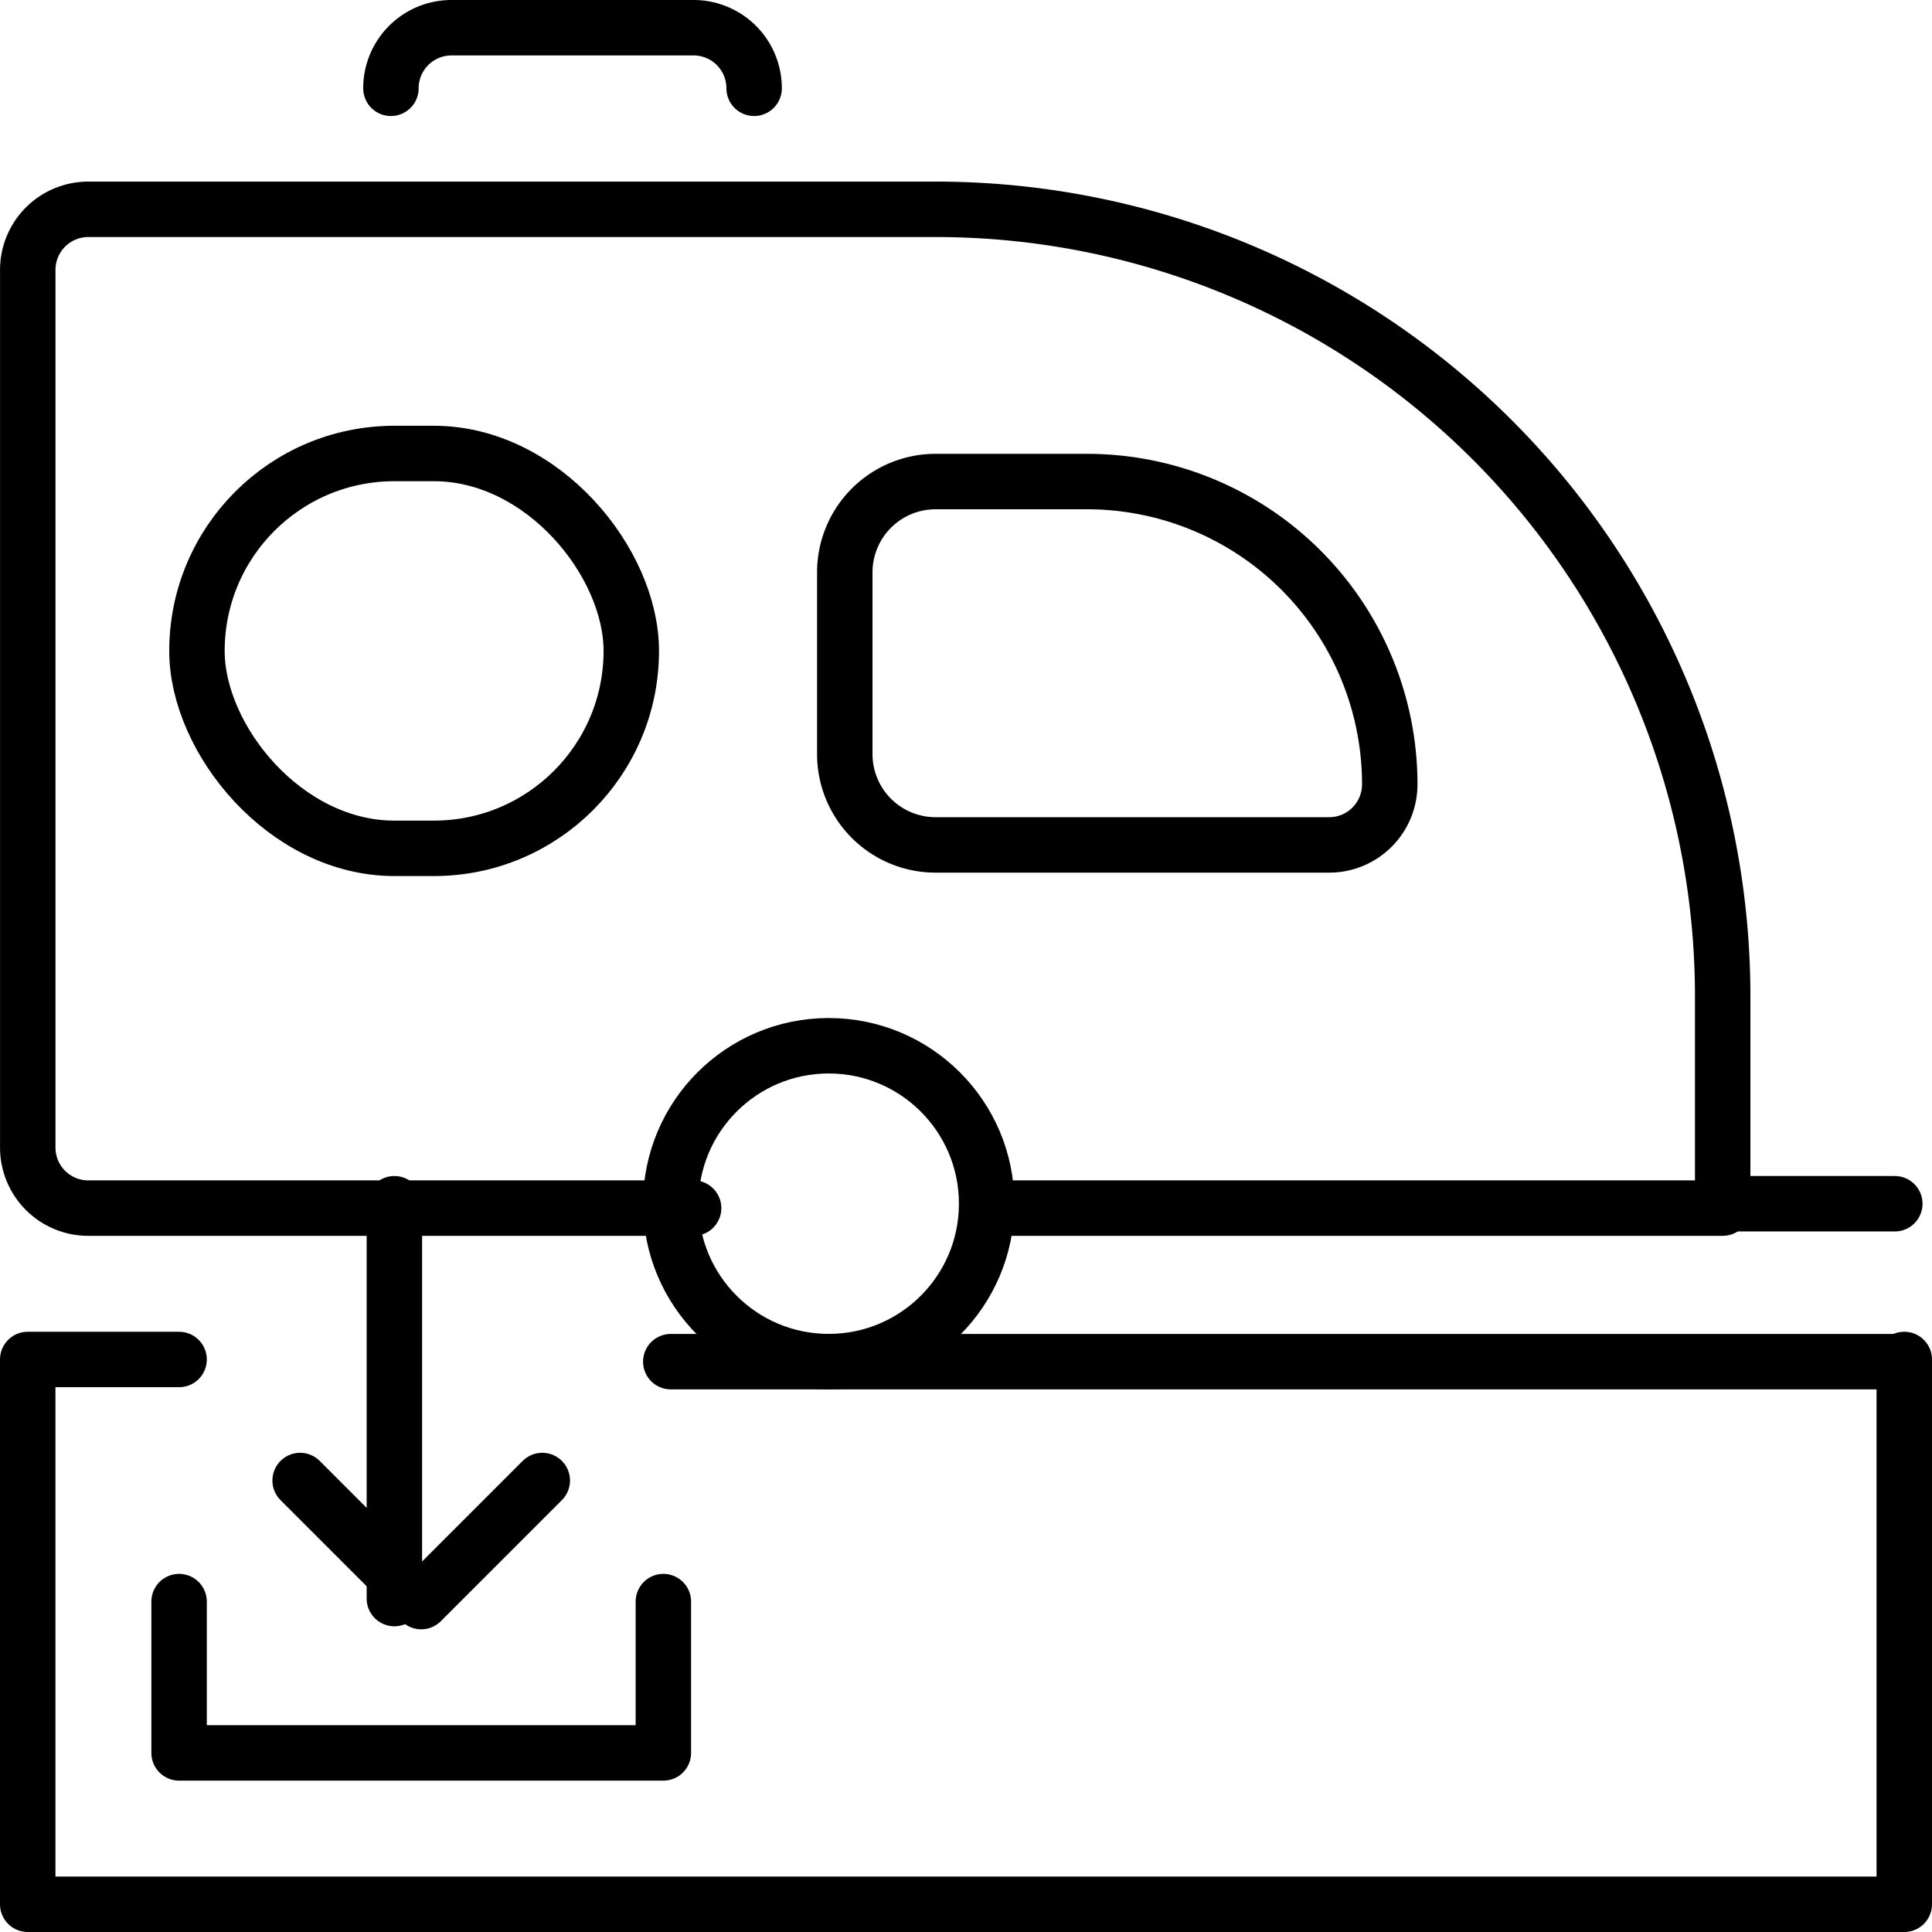
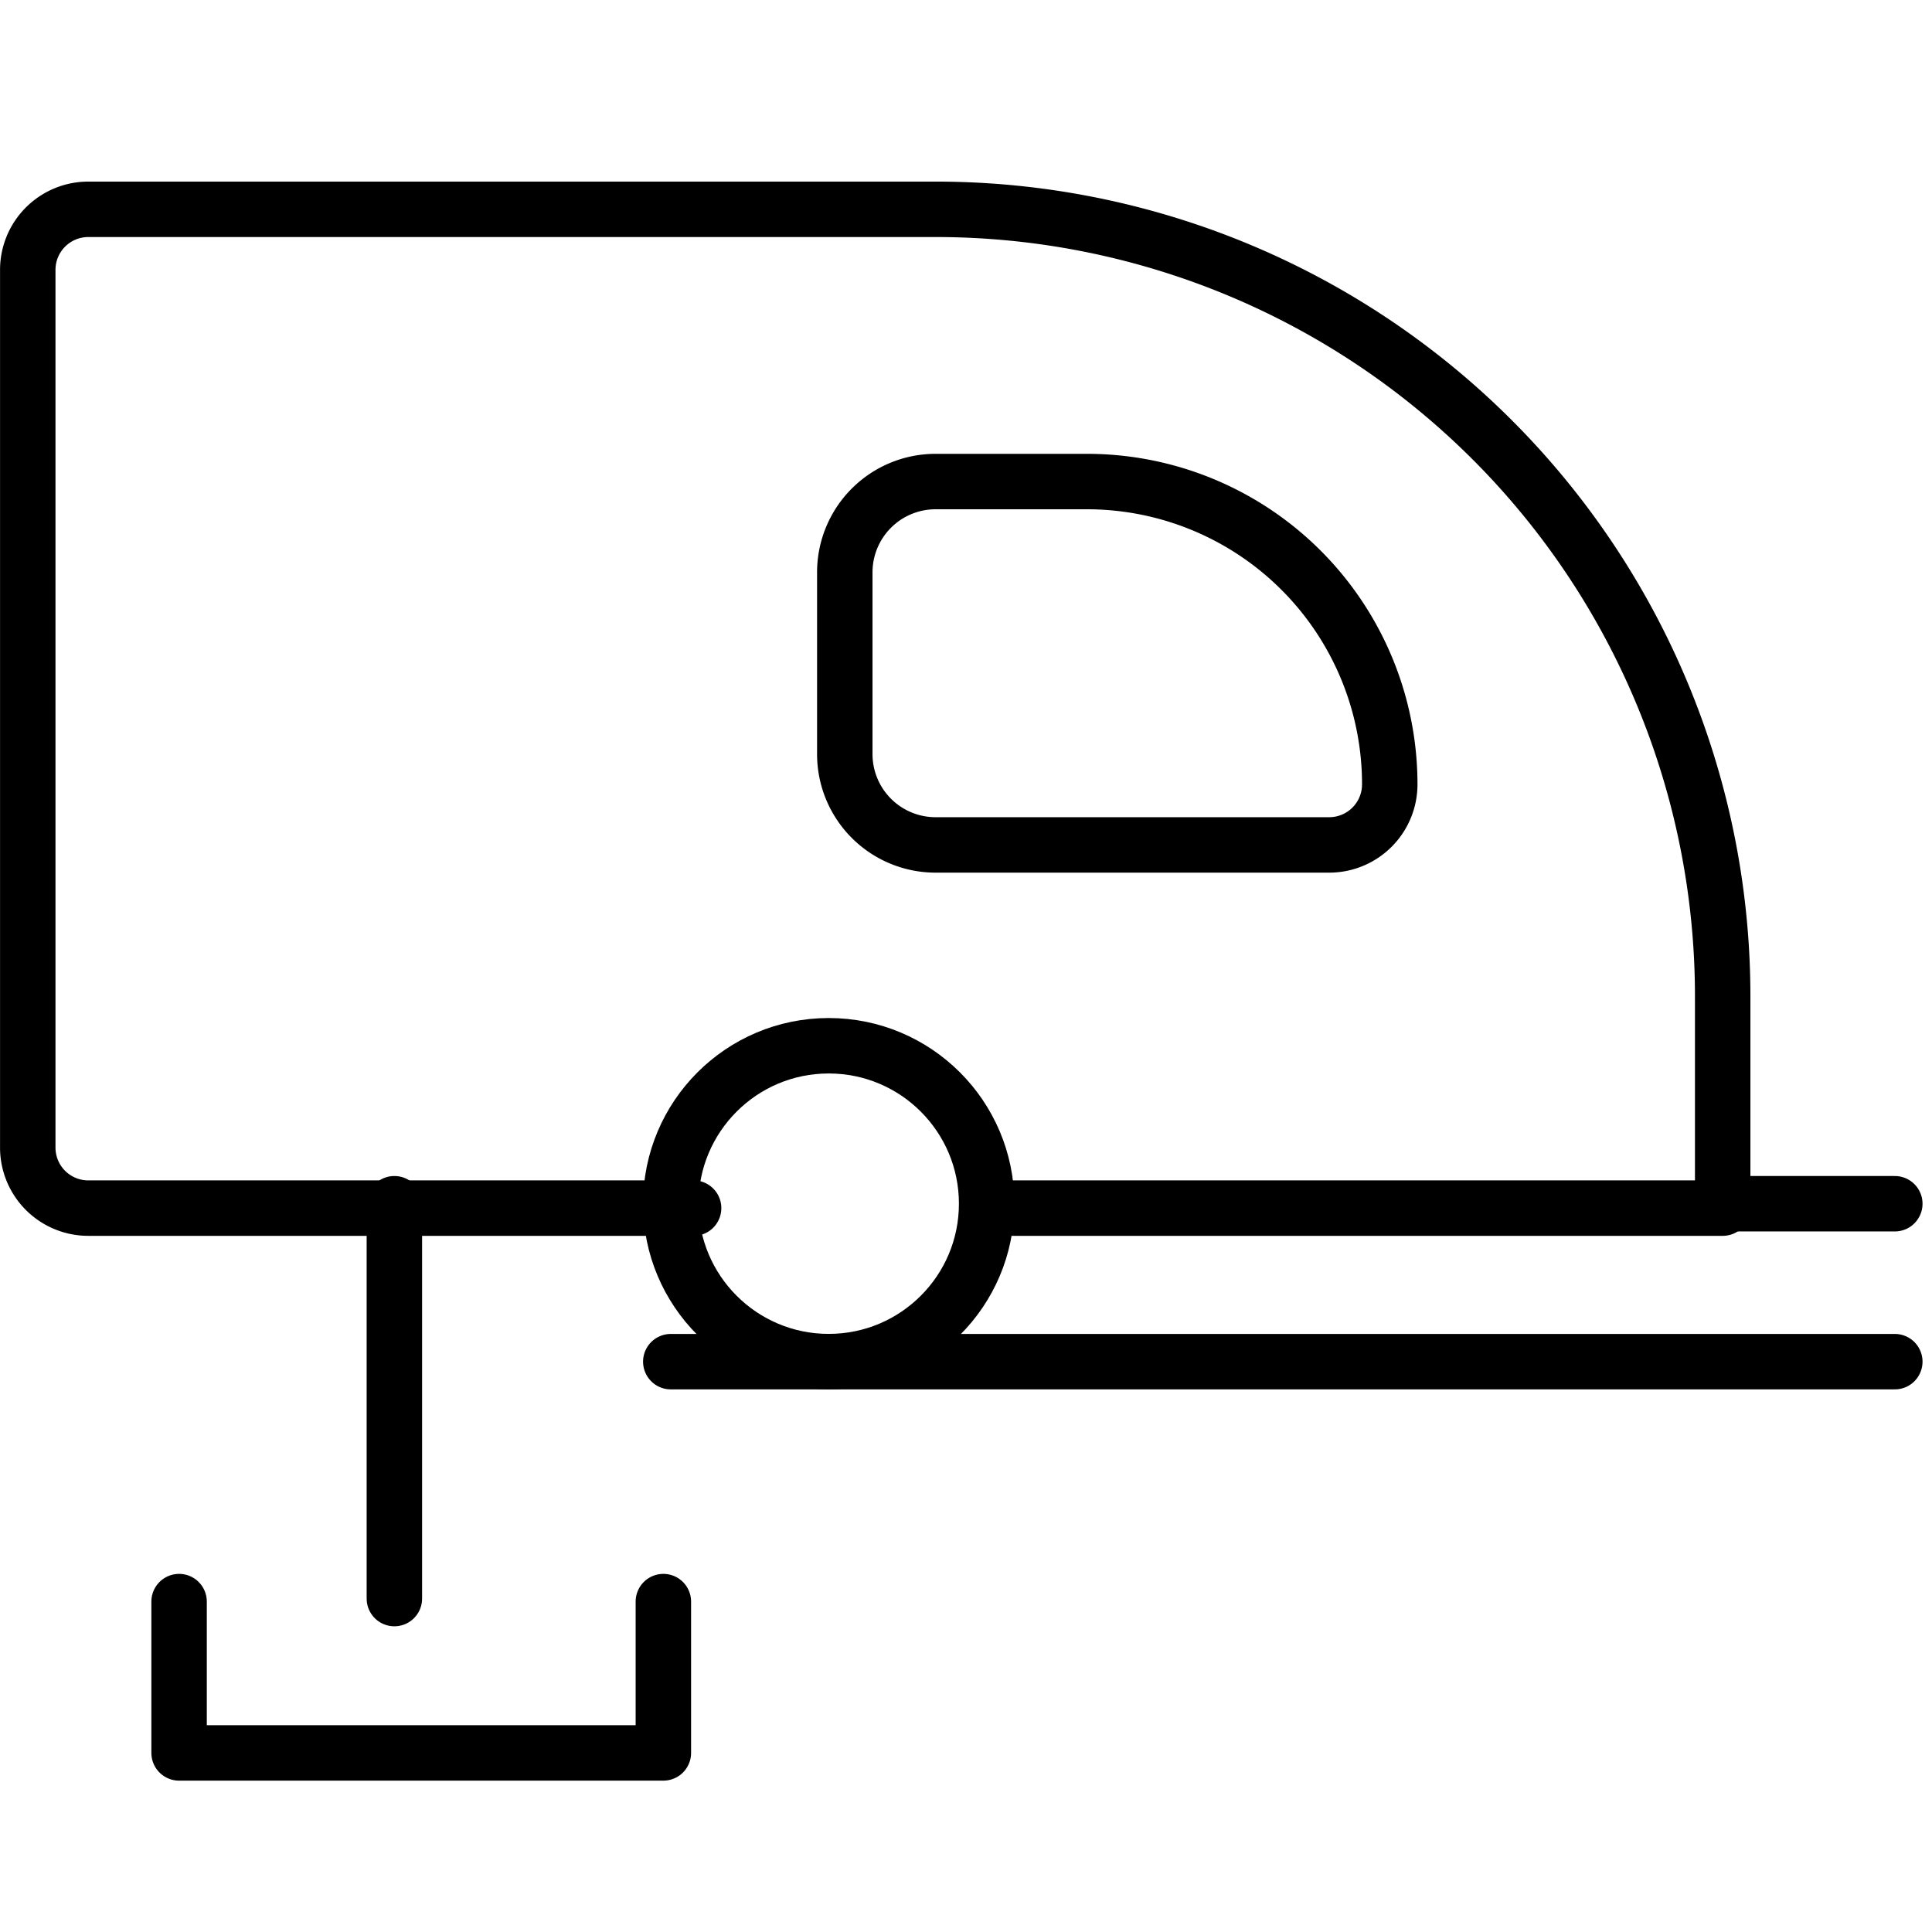
<svg xmlns="http://www.w3.org/2000/svg" width="45.3" height="45.3" viewBox="0 0 45.3 45.3">
  <g transform="translate(0.65 0.65)">
    <g transform="translate(0 0)">
      <line x1="3.703" transform="translate(40.075 27.574)" fill="none" stroke="#000" stroke-linecap="round" stroke-linejoin="round" stroke-width="1.3" />
      <path d="M2604.129,1538.516h9.226a1.42,1.42,0,0,0,1.42-1.42h0a7.1,7.1,0,0,0-7.1-7.1h-3.549a2.129,2.129,0,0,0-2.129,2.129v4.258A2.129,2.129,0,0,0,2604.129,1538.516Z" transform="translate(-2582.839 -1519.355)" fill="none" stroke="#000" stroke-linecap="round" stroke-linejoin="round" stroke-width="1.3" />
-       <path d="M2550.516,1471.42h0a1.419,1.419,0,0,0-1.419-1.42h-5.677a1.42,1.42,0,0,0-1.42,1.42h0" transform="translate(-2533.484 -1470)" fill="none" stroke="#000" stroke-linecap="round" stroke-linejoin="round" stroke-width="1.3" />
      <circle cx="3.703" cy="3.703" r="3.703" transform="translate(15.078 23.87)" fill="none" stroke="#000" stroke-linecap="round" stroke-linejoin="round" stroke-width="1.3" />
      <g transform="translate(3.968 9.983)">
-         <rect id="Rectangle_25" data-name="Rectangle 25" width="10.184" height="9.258" rx="4.629" transform="translate(10.184 9.258) rotate(180)" fill="none" stroke="#000" stroke-linecap="round" stroke-linejoin="round" stroke-width="1.3" />
-       </g>
+         </g>
      <path d="M2516.71,1517.419h17.032v-4.968A18.451,18.451,0,0,0,2515.291,1494h-19.871a1.419,1.419,0,0,0-1.419,1.419V1516a1.419,1.419,0,0,0,1.419,1.419h14.193" transform="translate(-2494 -1489.742)" fill="none" stroke="#000" stroke-linecap="round" stroke-linejoin="round" stroke-width="1.3" />
    </g>
    <g transform="translate(0 27.574)">
      <g id="Group_32" data-name="Group 32" transform="translate(6.387 0)">
        <line y1="9.258" transform="translate(2.21)" fill="none" stroke="#000" stroke-linecap="round" stroke-linejoin="round" stroke-width="1.3" />
-         <path d="M2530,1662l2.839,2.839,2.839-2.839" transform="translate(-2530 -1655.51)" fill="none" stroke="#000" stroke-linecap="round" stroke-linejoin="round" stroke-width="1.3" />
      </g>
-       <path d="M2497.549,1646H2494v12.774h44V1646" transform="translate(-2494 -1642.348)" fill="none" stroke="#000" stroke-linecap="round" stroke-linejoin="round" stroke-width="1.3" />
      <path d="M2525.355,1678v3.548H2514V1678" transform="translate(-2510.451 -1668.671)" fill="none" stroke="#000" stroke-linecap="round" stroke-linejoin="round" stroke-width="1.3" />
      <line x1="28.7" transform="translate(15.078 3.703)" fill="none" stroke="#000" stroke-linecap="round" stroke-linejoin="round" stroke-width="1.3" />
    </g>
  </g>
</svg>